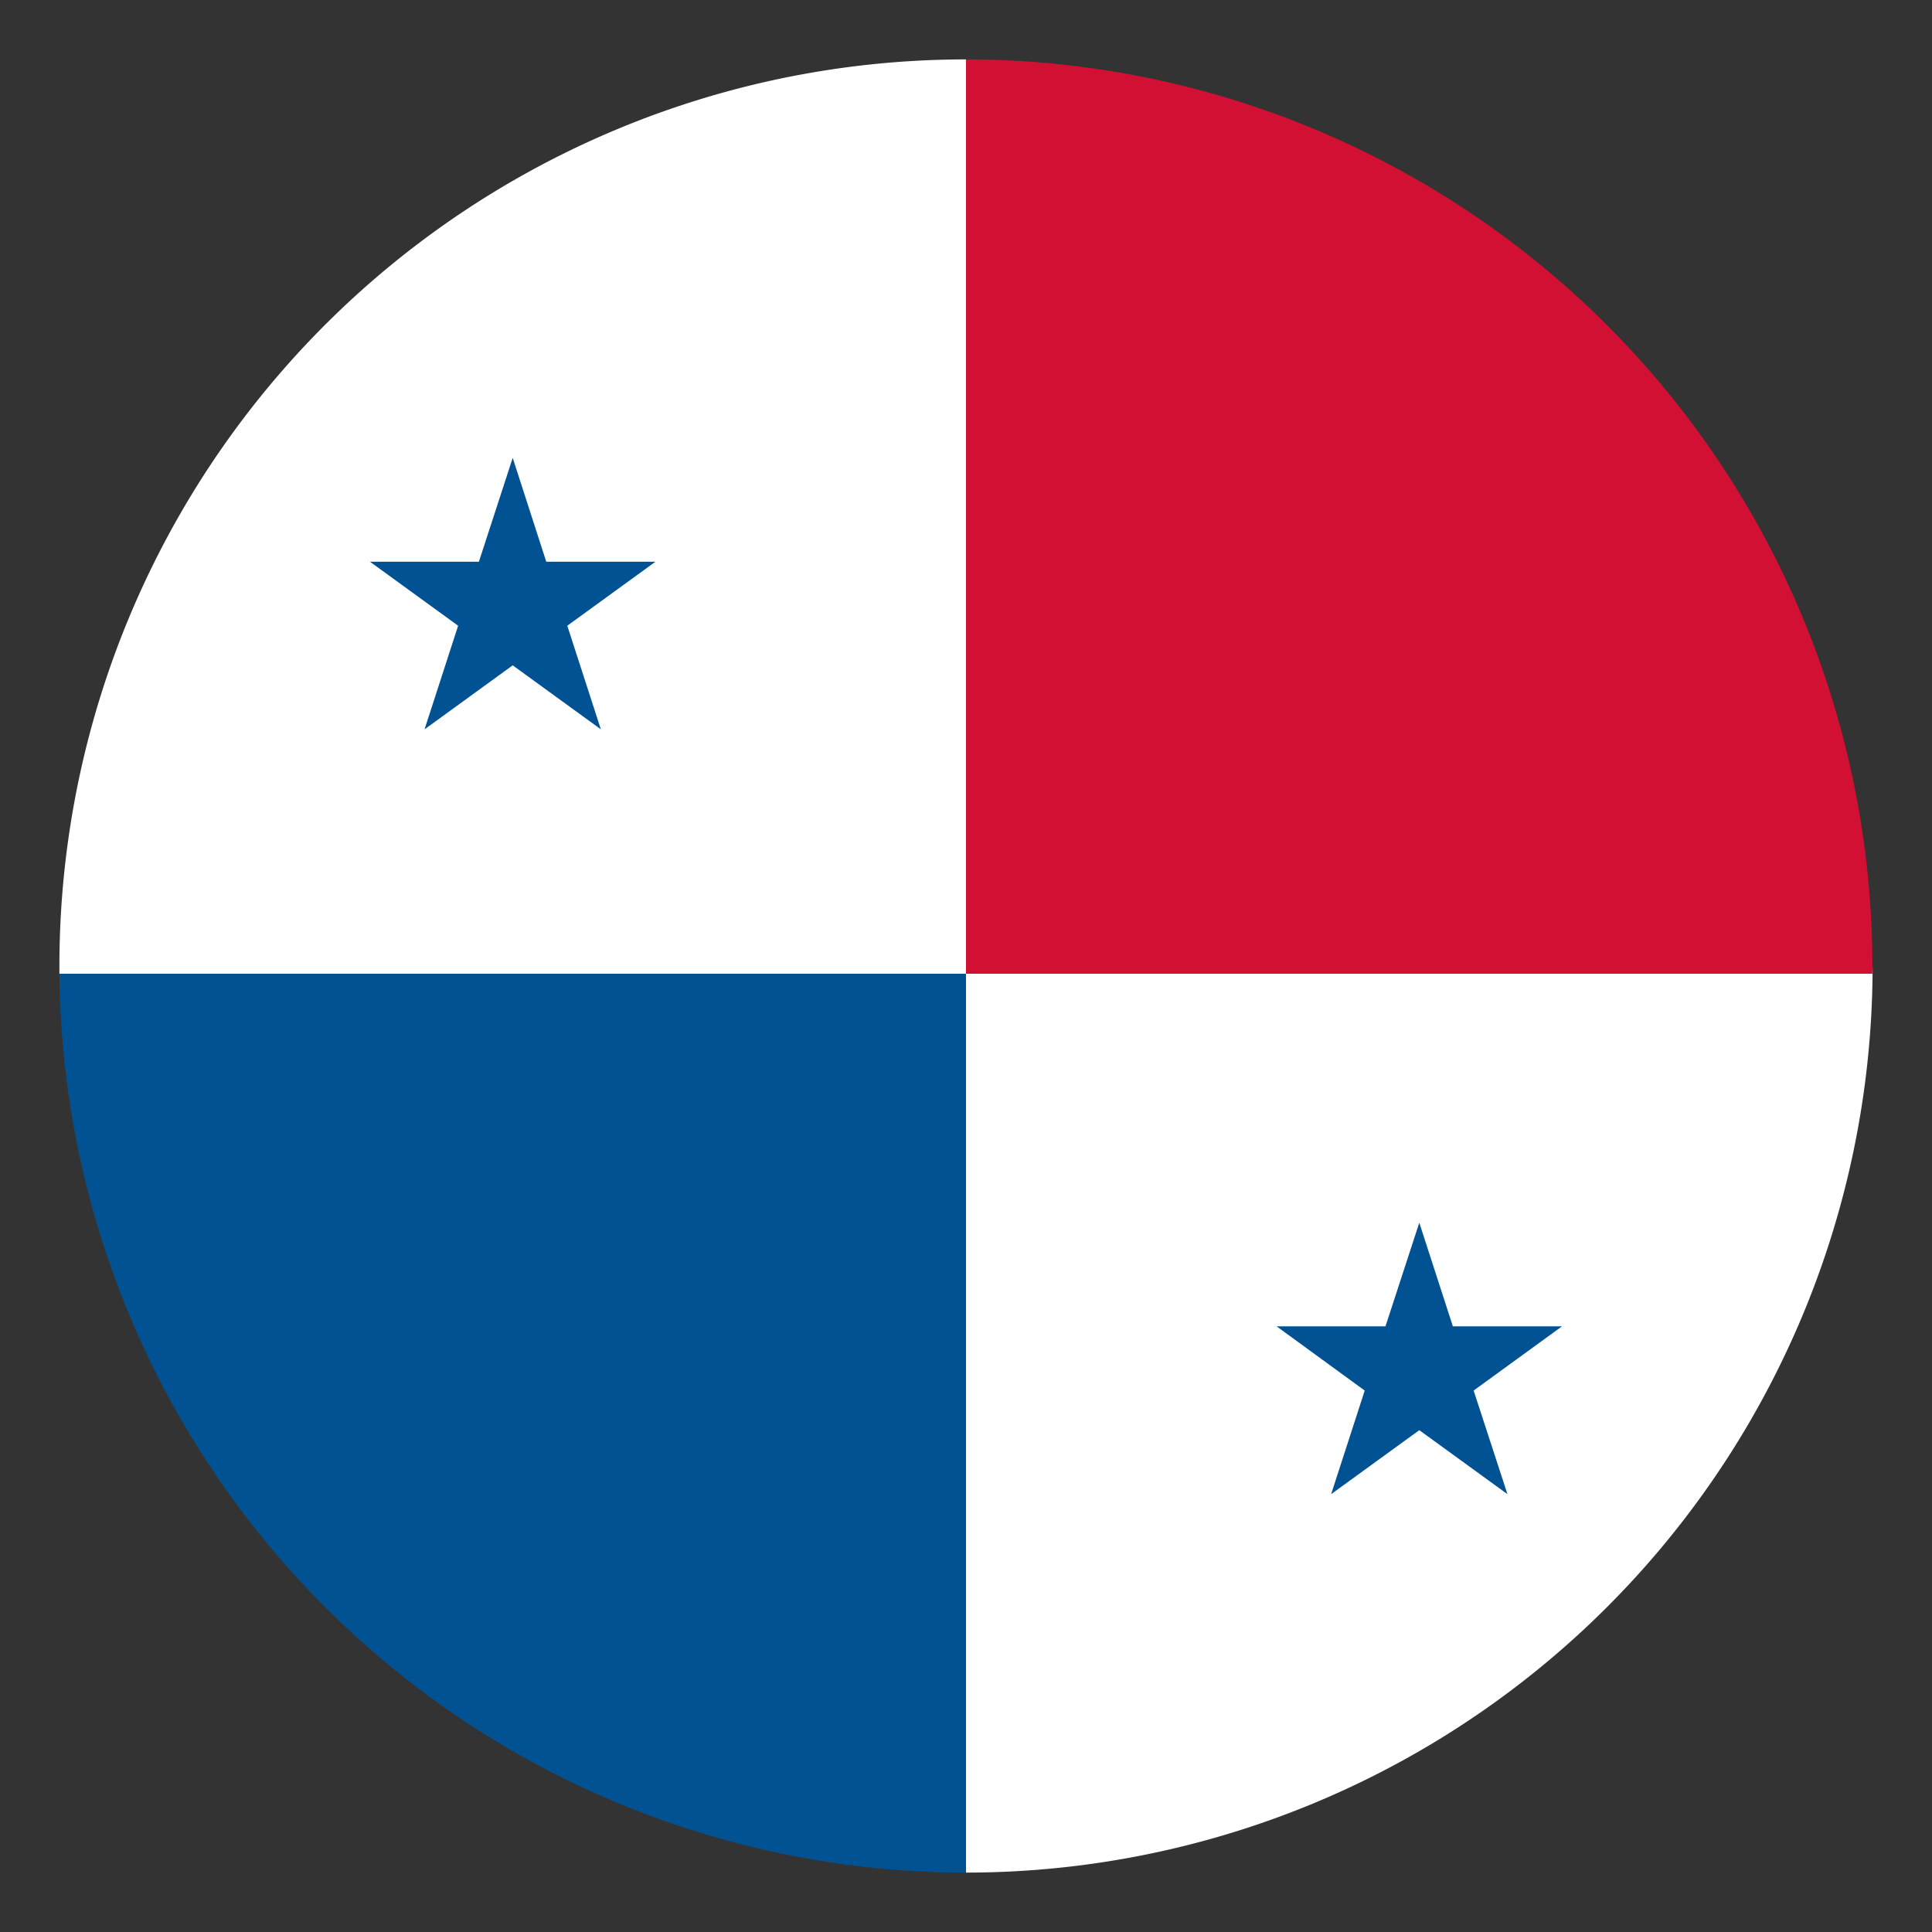
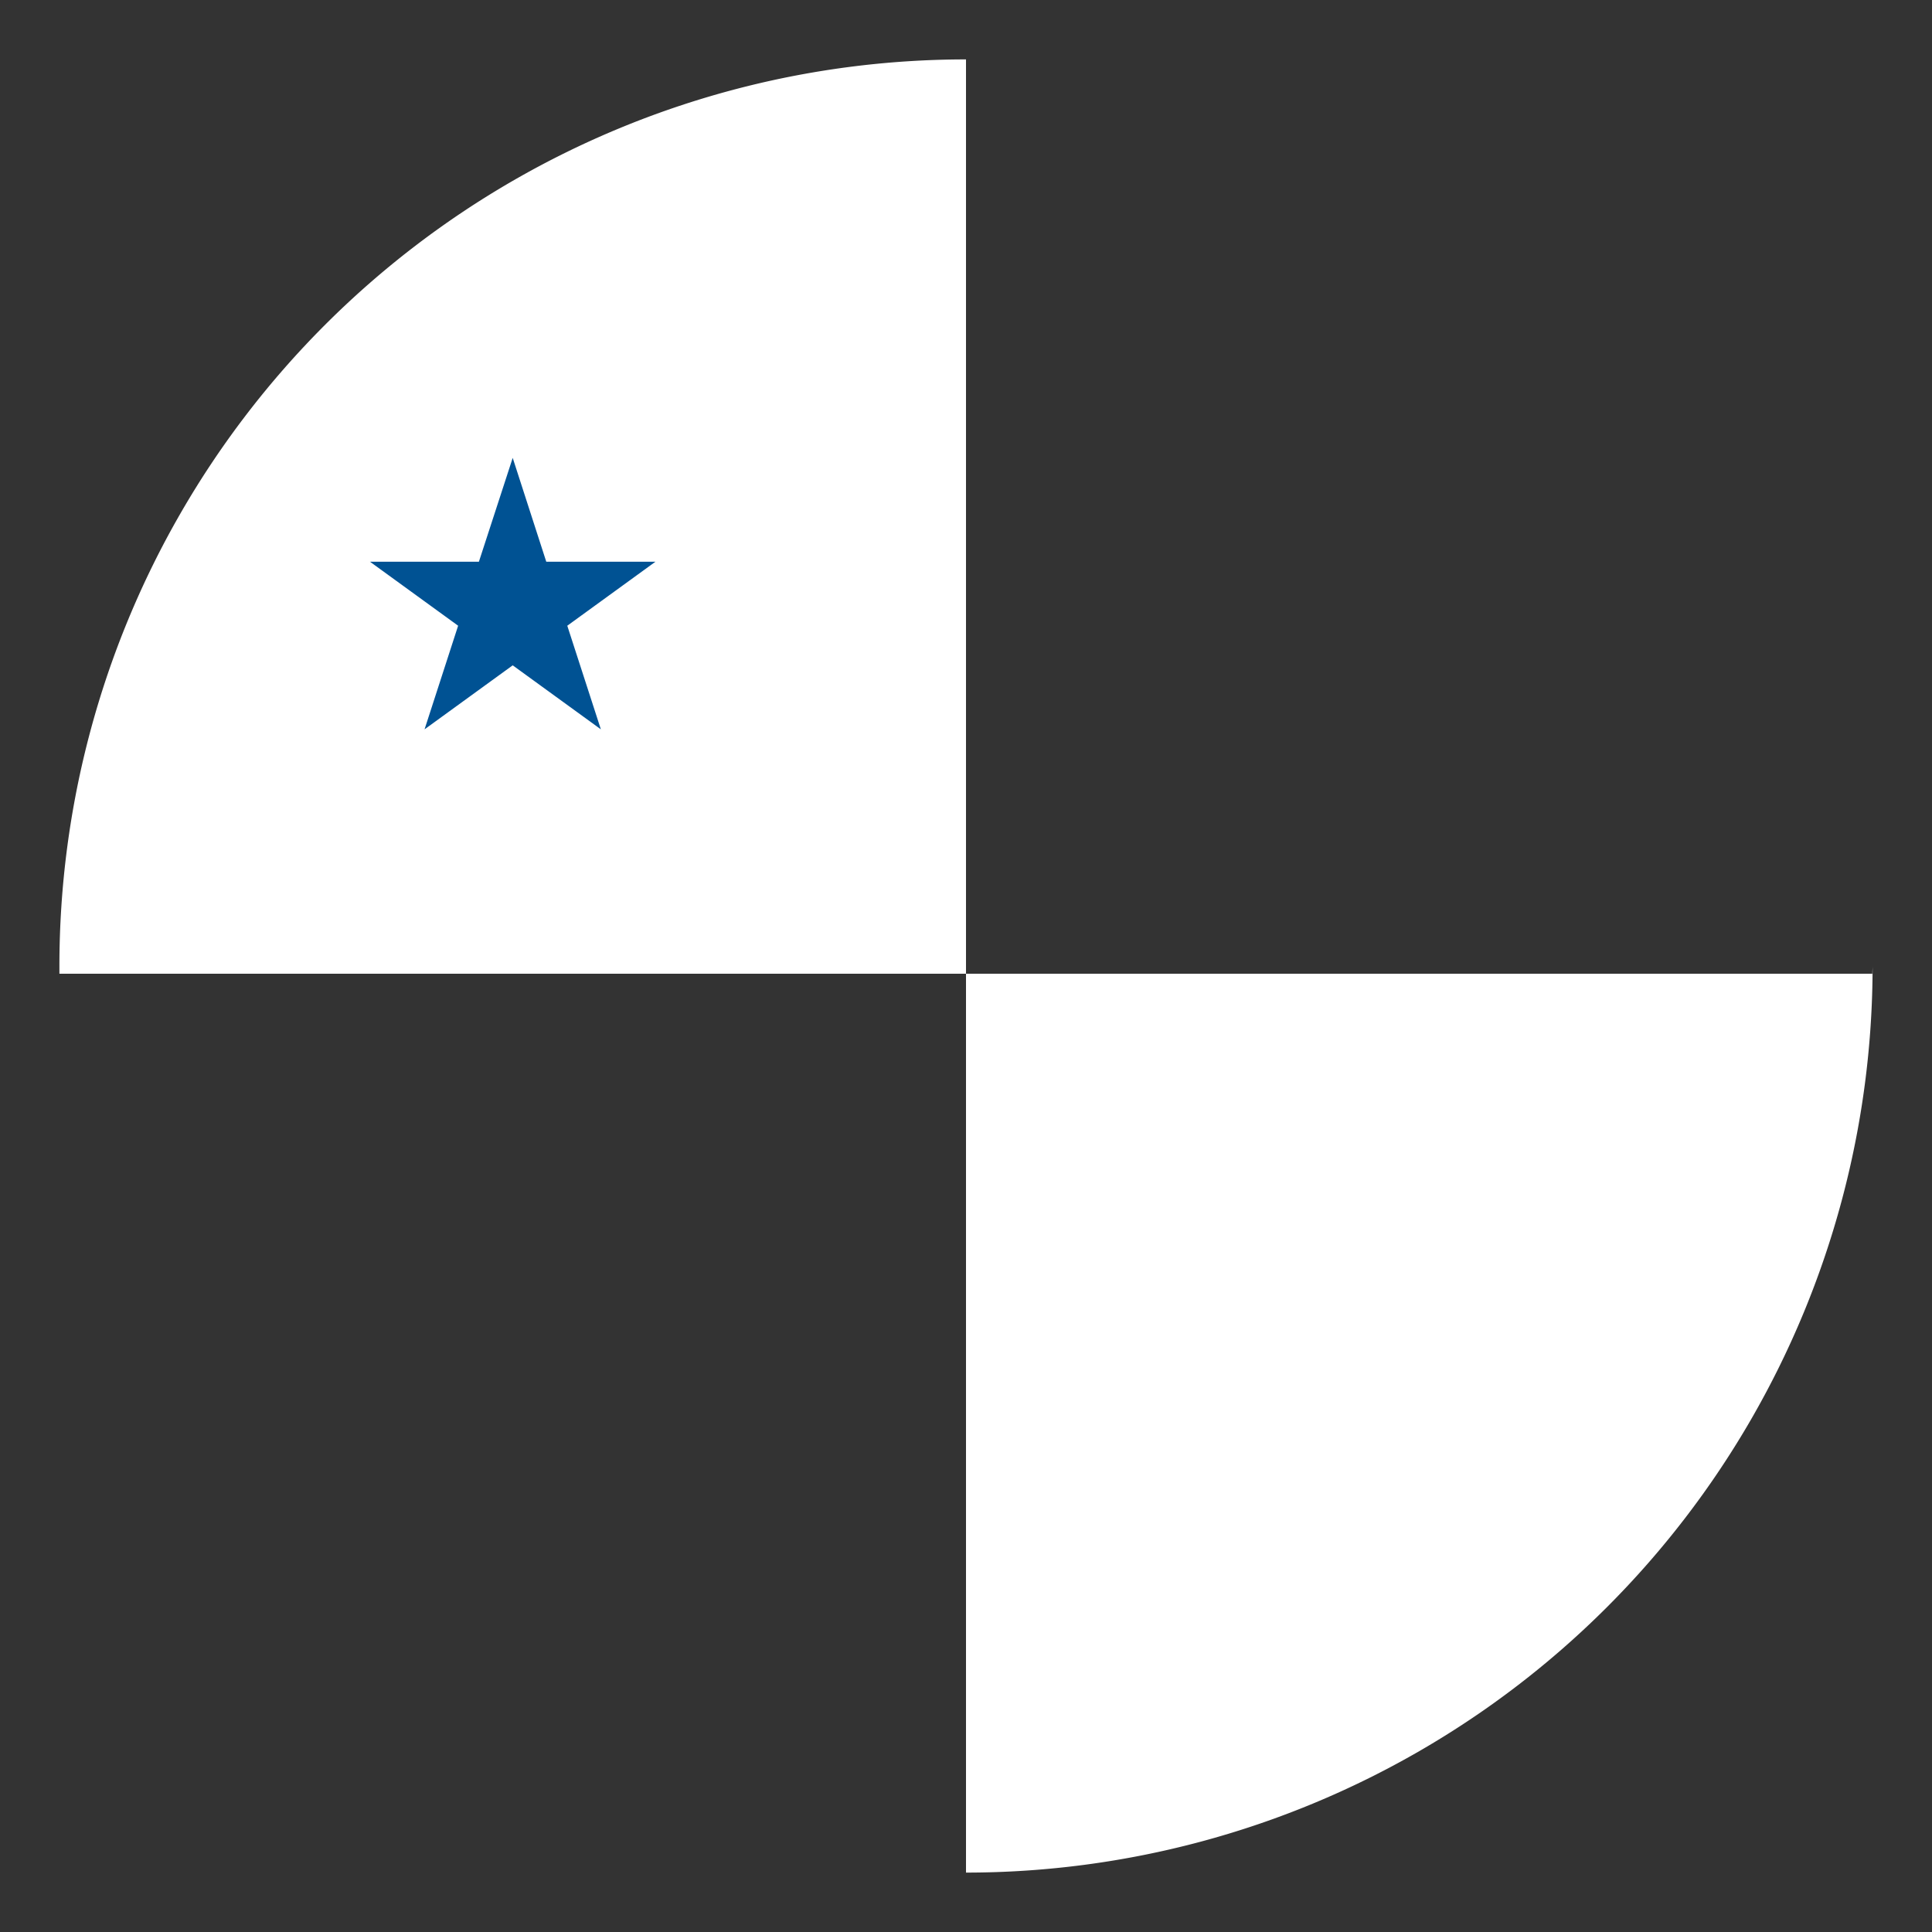
<svg xmlns="http://www.w3.org/2000/svg" id="Layer_1" data-name="Layer 1" width="80" height="80" viewBox="0 0 80 80">
  <rect x="0" y="0" width="80" height="80" fill="#333333" stroke="none" />
  <defs>
    <style>
      .cls-1 {
        fill: #d21034;
      }

      .cls-2 {
        fill: #005293;
      }

      .cls-3 {
        fill: #fff;
      }
    </style>
  </defs>
  <title>panama</title>
  <g>
    <g>
-       <path class="cls-1" d="M77.53,40.32c0-.11,0-.21,0-.32A37.54,37.54,0,0,0,40,2.46V40.32Z" />
-       <path class="cls-2" d="M2.46,40.32A37.55,37.55,0,0,0,40,77.54V40.32Z" />
+       <path class="cls-2" d="M2.46,40.32V40.32Z" />
      <path class="cls-3" d="M77.53,40.32H40V2.46A37.54,37.54,0,0,0,2.46,40c0,.11,0,.21,0,.32H40V77.54h0A37.54,37.54,0,0,0,77.54,40C77.54,40.11,77.53,40.21,77.53,40.32Z" />
    </g>
    <polygon class="cls-2" points="27.14 23.26 27.14 23.26 27.14 23.26 27.14 23.26 27.14 23.26 22.62 23.26 21.23 18.96 21.23 18.96 21.23 18.96 21.23 18.96 21.23 18.96 19.83 23.26 15.32 23.26 15.32 23.26 15.32 23.26 15.32 23.26 15.32 23.26 18.97 25.91 17.58 30.2 17.58 30.2 17.58 30.2 17.58 30.2 17.58 30.2 21.23 27.55 24.88 30.2 24.88 30.2 24.88 30.2 24.88 30.2 24.88 30.2 23.49 25.91 27.14 23.26" />
-     <polygon class="cls-2" points="64.68 54.92 64.68 54.92 64.68 54.92 64.68 54.92 64.68 54.92 60.16 54.92 58.77 50.63 58.77 50.63 58.77 50.63 58.77 50.63 58.77 50.63 57.37 54.92 52.86 54.92 52.86 54.92 52.86 54.92 52.86 54.92 52.86 54.92 56.51 57.58 55.12 61.87 55.12 61.87 55.12 61.87 55.12 61.87 55.12 61.87 58.77 59.22 62.42 61.87 62.42 61.87 62.42 61.87 62.42 61.87 62.42 61.87 61.02 57.58 64.68 54.92" />
  </g>
</svg>